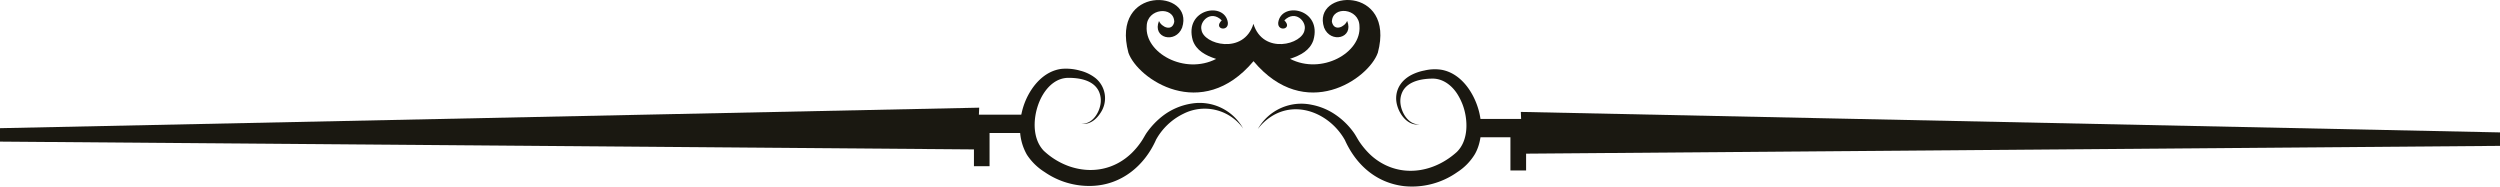
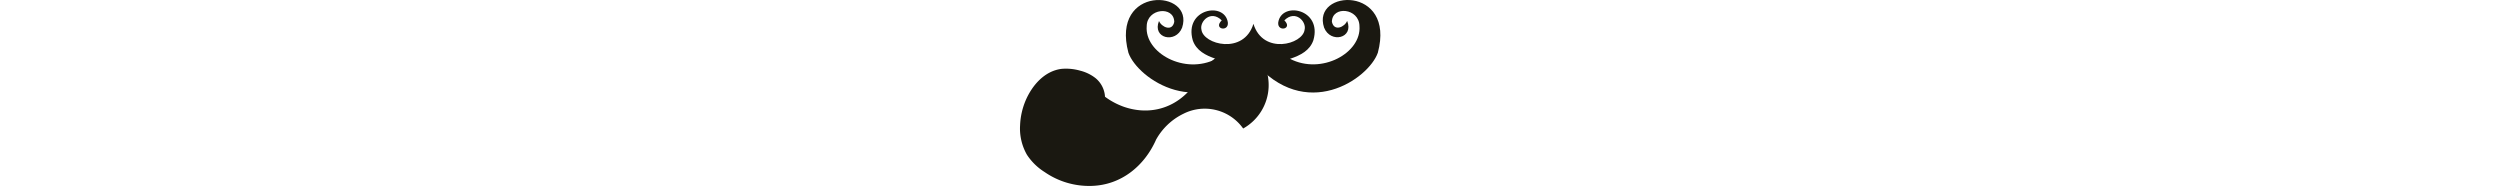
<svg xmlns="http://www.w3.org/2000/svg" id="Calque_1" data-name="Calque 1" viewBox="0 0 1146.83 85.6">
  <title>ornement_line_invert</title>
-   <polygon points="697.66 51.34 697.78 54.56 677.08 54.56 677.08 62.96 692.88 62.96 692.88 78.19 700.07 78.19 700.07 70.49 1146.83 66.91 1146.83 60.74 697.66 51.34" style="fill:#1a1811;fill-rule:evenodd" />
-   <polygon points="449.19 49.39 449.05 52.59 469.75 52.59 469.75 61.01 453.94 61.01 453.94 76.24 446.78 76.24 446.78 68.54 0 64.96 0 58.8 449.19 49.39" style="fill:#1a1811;fill-rule:evenodd" />
-   <path d="M674.55,63.57c-6.24,1-10.75-6.48-10.77-11.89,0-4.9,2.83-8.62,7.06-10.82a22.22,22.22,0,0,1,5.92-2,20.16,20.16,0,0,1,7.77-.34c9.21,1.63,15.13,10.81,17.28,19.24,1.58,6.21,1.34,13.74-1.9,19.44a25.43,25.43,0,0,1-8.07,8.28,36,36,0,0,1-24.58,6.41c-12.59-1.54-21.8-9.67-26.94-21a1.57,1.57,0,0,0,.12.19c-6.57-12.06-21.87-19-34.12-11a24.12,24.12,0,0,0-6,5.63A22.93,22.93,0,0,1,625,54.58a29.06,29.06,0,0,1,9.67,3.73,33.44,33.44,0,0,1,9.52,8.84c1,1.36,1.76,2.92,2.71,4.36a36.52,36.52,0,0,0,4.82,5.77,27.67,27.67,0,0,0,5.07,3.85c11.57,6.85,25.33,3.78,34.93-5l-.15.14c5.56-5.38,5.22-15,2.73-21.68A27.82,27.82,0,0,0,692.06,50c-2.43-4-6.48-7.35-11.4-7.42h.1c-4.9,0-11.23,1-13.89,5.65a9.71,9.71,0,0,0-1.17,4.55C665.66,57.5,669.11,63.84,674.55,63.57Z" transform="translate(-23.32 -6.52)" style="fill:#1a1811" />
-   <path d="M519.42,63.28c5.07.24,8.34-5.17,8.82-9.6a10.11,10.11,0,0,0-.73-5c-2.34-5.41-9.08-6.5-14.3-6.45,0,0,.08,0,.1,0-5.11.07-9,3.48-11.55,7.67-4.36,7.16-6,19.56.66,26.07l-.17-.18a33.19,33.19,0,0,0,11.5,7c10.3,3.58,20.9,1.54,28.77-6.11a34.41,34.41,0,0,0,4.55-5.53c.93-1.39,1.64-2.9,2.63-4.22a35.64,35.64,0,0,1,6.7-7,29.09,29.09,0,0,1,13.86-5.95A22.83,22.83,0,0,1,593.6,65.47a21.64,21.64,0,0,0-27.4-6.77,28.63,28.63,0,0,0-12.7,12.15,1.22,1.22,0,0,0,.15-.27c-5.33,12.06-16,20.83-29.55,21.22a35.91,35.91,0,0,1-21.58-6.36,26.59,26.59,0,0,1-8.09-7.89,24.23,24.23,0,0,1-3.16-13.64,32.33,32.33,0,0,1,2.65-11.55c3-6.82,8.6-13.27,16.37-14.25a23.56,23.56,0,0,1,8.55.83,18.79,18.79,0,0,1,7,3.39,11.91,11.91,0,0,1,2.41,15.83C526.34,61.23,523.23,63.86,519.42,63.28Z" transform="translate(-23.32 -6.52)" style="fill:#1a1811" />
+   <path d="M519.42,63.28c5.07.24,8.34-5.17,8.82-9.6a10.11,10.11,0,0,0-.73-5l-.17-.18a33.19,33.19,0,0,0,11.5,7c10.3,3.58,20.9,1.54,28.77-6.11a34.41,34.41,0,0,0,4.55-5.53c.93-1.39,1.64-2.9,2.63-4.22a35.64,35.64,0,0,1,6.7-7,29.09,29.09,0,0,1,13.86-5.95A22.83,22.83,0,0,1,593.6,65.47a21.64,21.64,0,0,0-27.4-6.77,28.63,28.63,0,0,0-12.7,12.15,1.22,1.22,0,0,0,.15-.27c-5.33,12.06-16,20.83-29.55,21.22a35.91,35.91,0,0,1-21.58-6.36,26.59,26.59,0,0,1-8.09-7.89,24.23,24.23,0,0,1-3.16-13.64,32.33,32.33,0,0,1,2.65-11.55c3-6.82,8.6-13.27,16.37-14.25a23.56,23.56,0,0,1,8.55.83,18.79,18.79,0,0,1,7,3.39,11.91,11.91,0,0,1,2.41,15.83C526.34,61.23,523.23,63.86,519.42,63.28Z" transform="translate(-23.32 -6.52)" style="fill:#1a1811" />
  <path d="M598.35,34.58c-23.82,28.31-53.18,8.14-57.39-3.87-8.28-31,30.47-29.16,24.63-11.5-2.93,7.45-13.84,4.9-10.6-3.07,1.12,2.8,6.07,5.09,7,.41-.12-7.45-12.55-6.26-12.64,2-1,12.22,17.39,22.43,31.86,15-4.92-1.61-9.11-3.87-10.72-8.5-4.16-14.47,14.59-18,16.08-8.26.51,4.61-6.92,3.07-2.8-.92-5-5-10.26.51-9.31,4.26.78,6.8,19.44,11.69,23.85-2.68,4.38,14.37,22.7,9.48,23.48,2.68.95-3.75-4.31-9.28-9.3-4.26,4.11,4-3.32,5.53-2.8.92C611.21,7,630,10.56,625.8,25c-1.6,4.63-5.79,6.89-10.71,8.5,14.46,7.48,32.83-2.73,31.86-15-.1-8.29-12.52-9.48-12.65-2,1,4.68,5.92,2.39,7-.41,3.24,8-7.67,10.52-10.59,3.07C624.9,1.55,663.66-.3,655.38,30.71,651.16,42.72,622.15,62.89,598.35,34.58Z" transform="translate(-23.32 -6.52)" style="fill:#1a1811;fill-rule:evenodd" />
</svg>